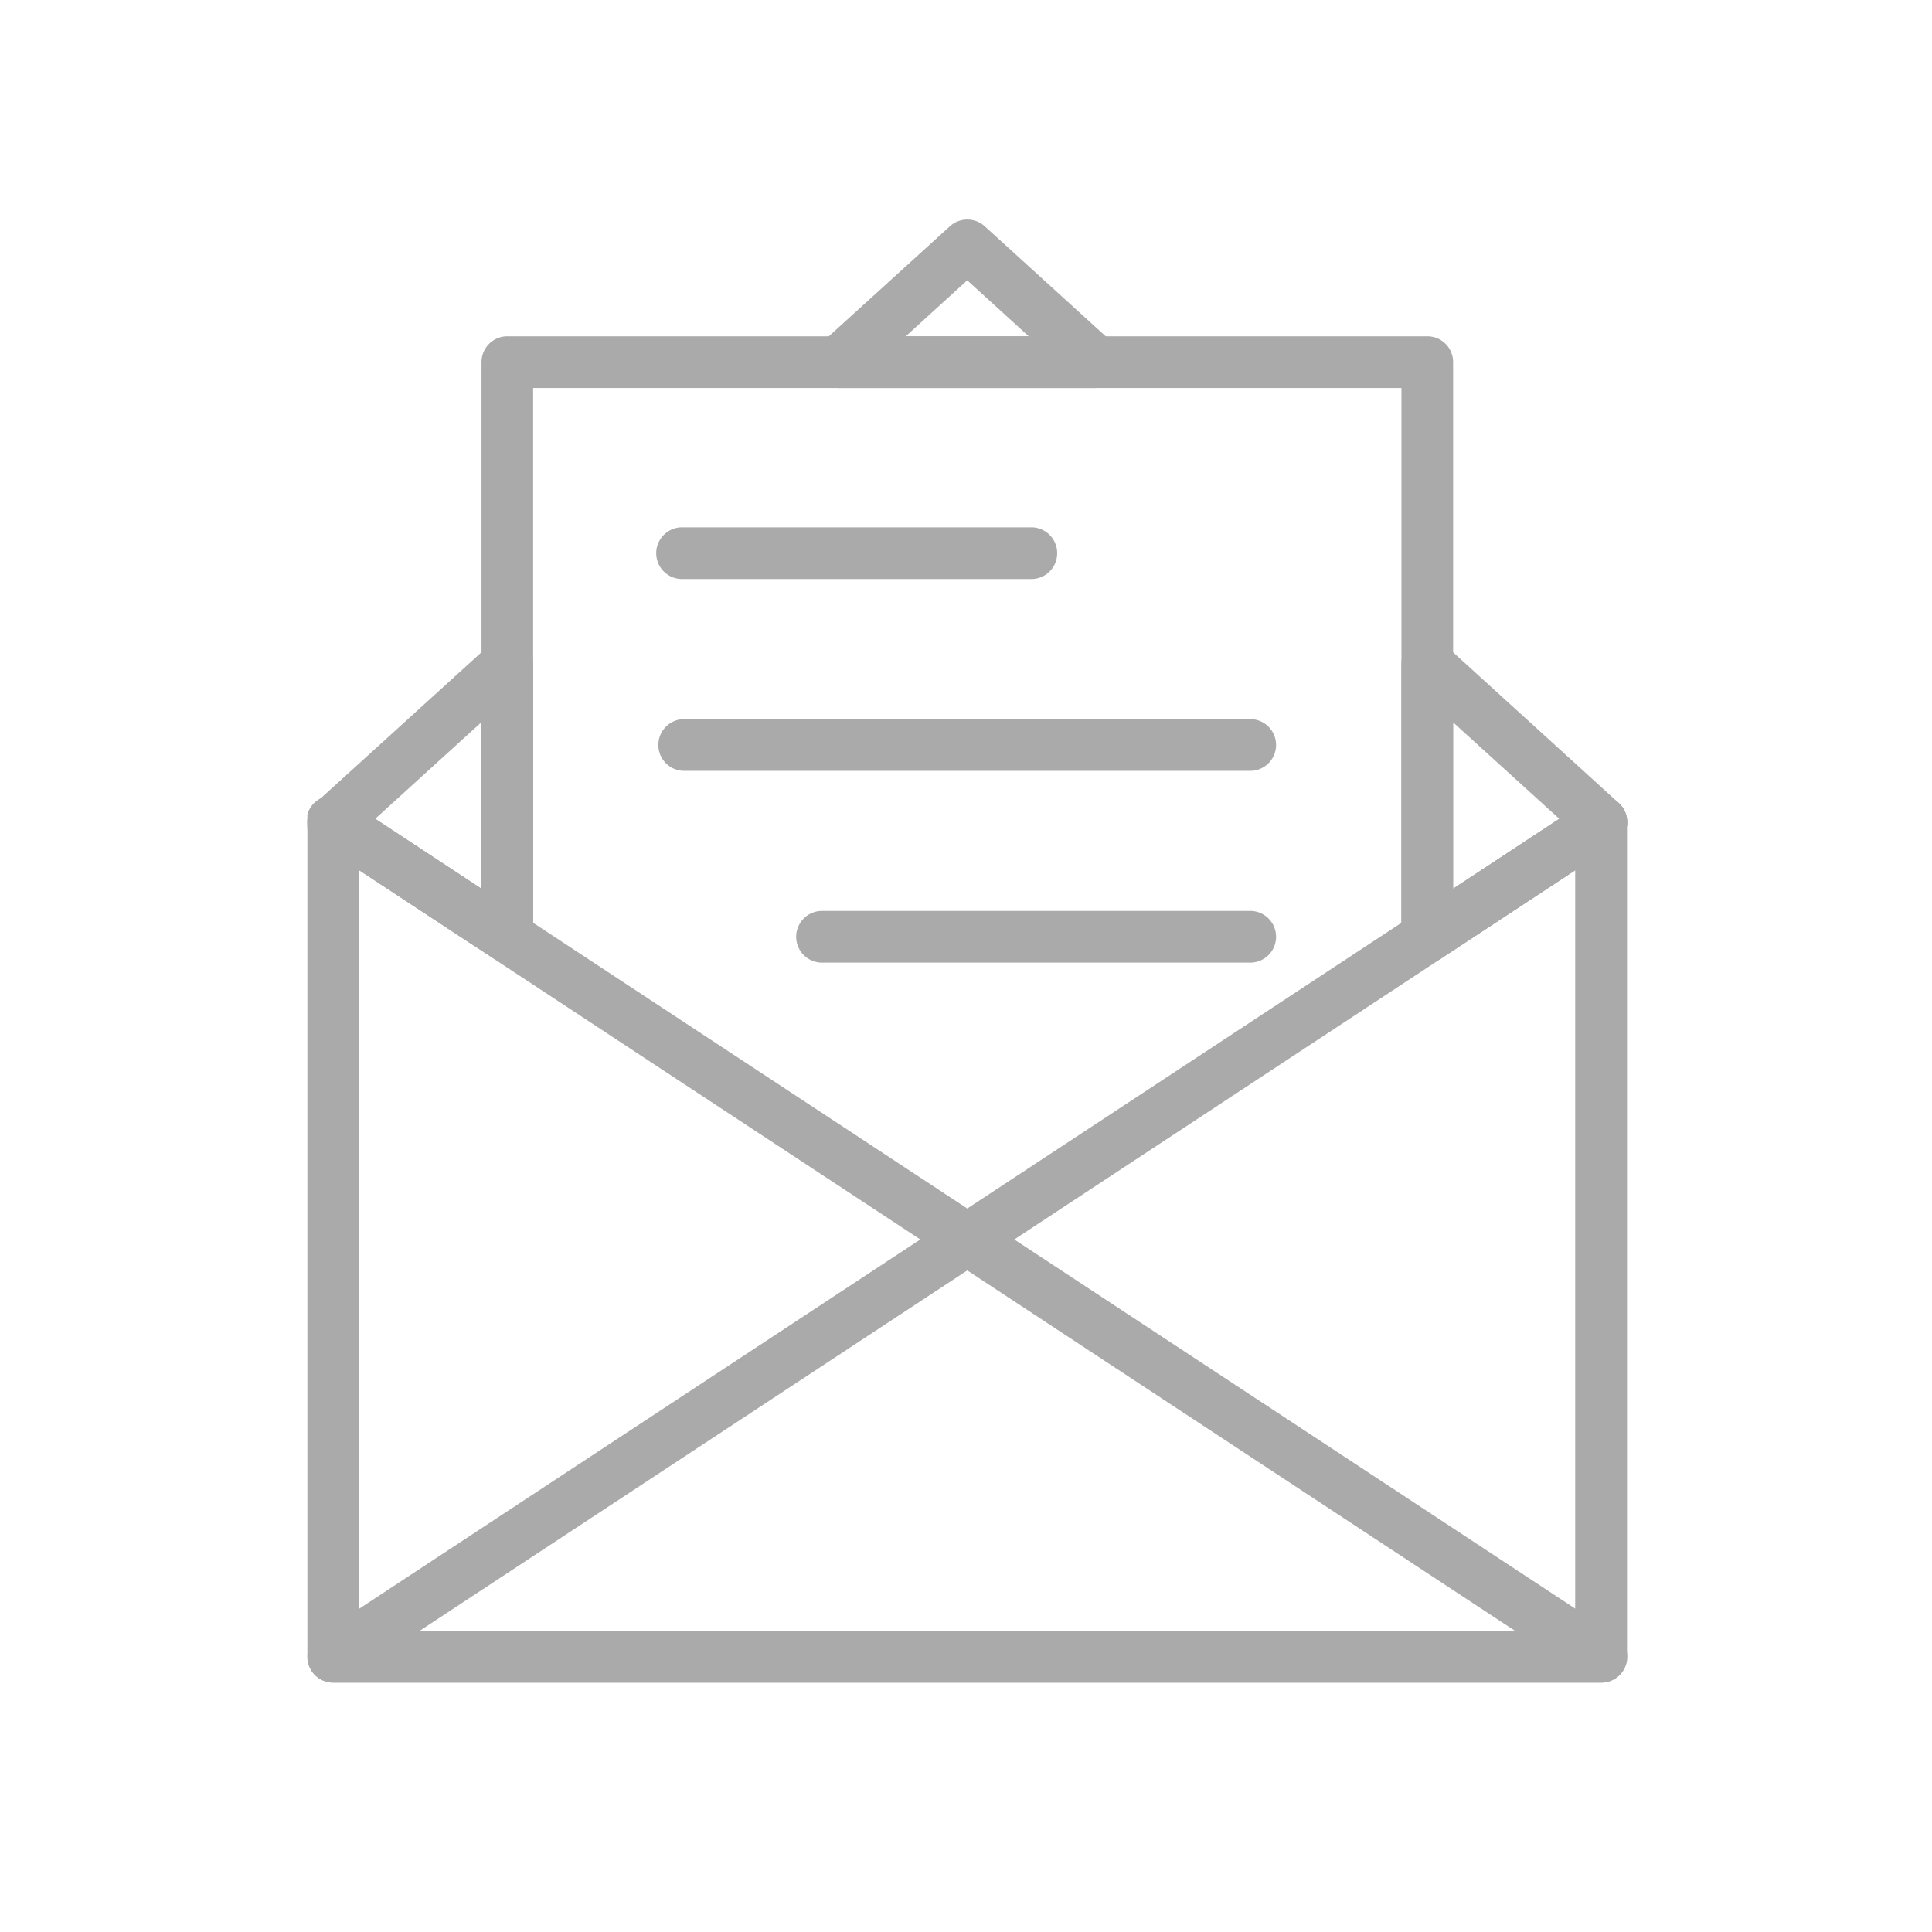
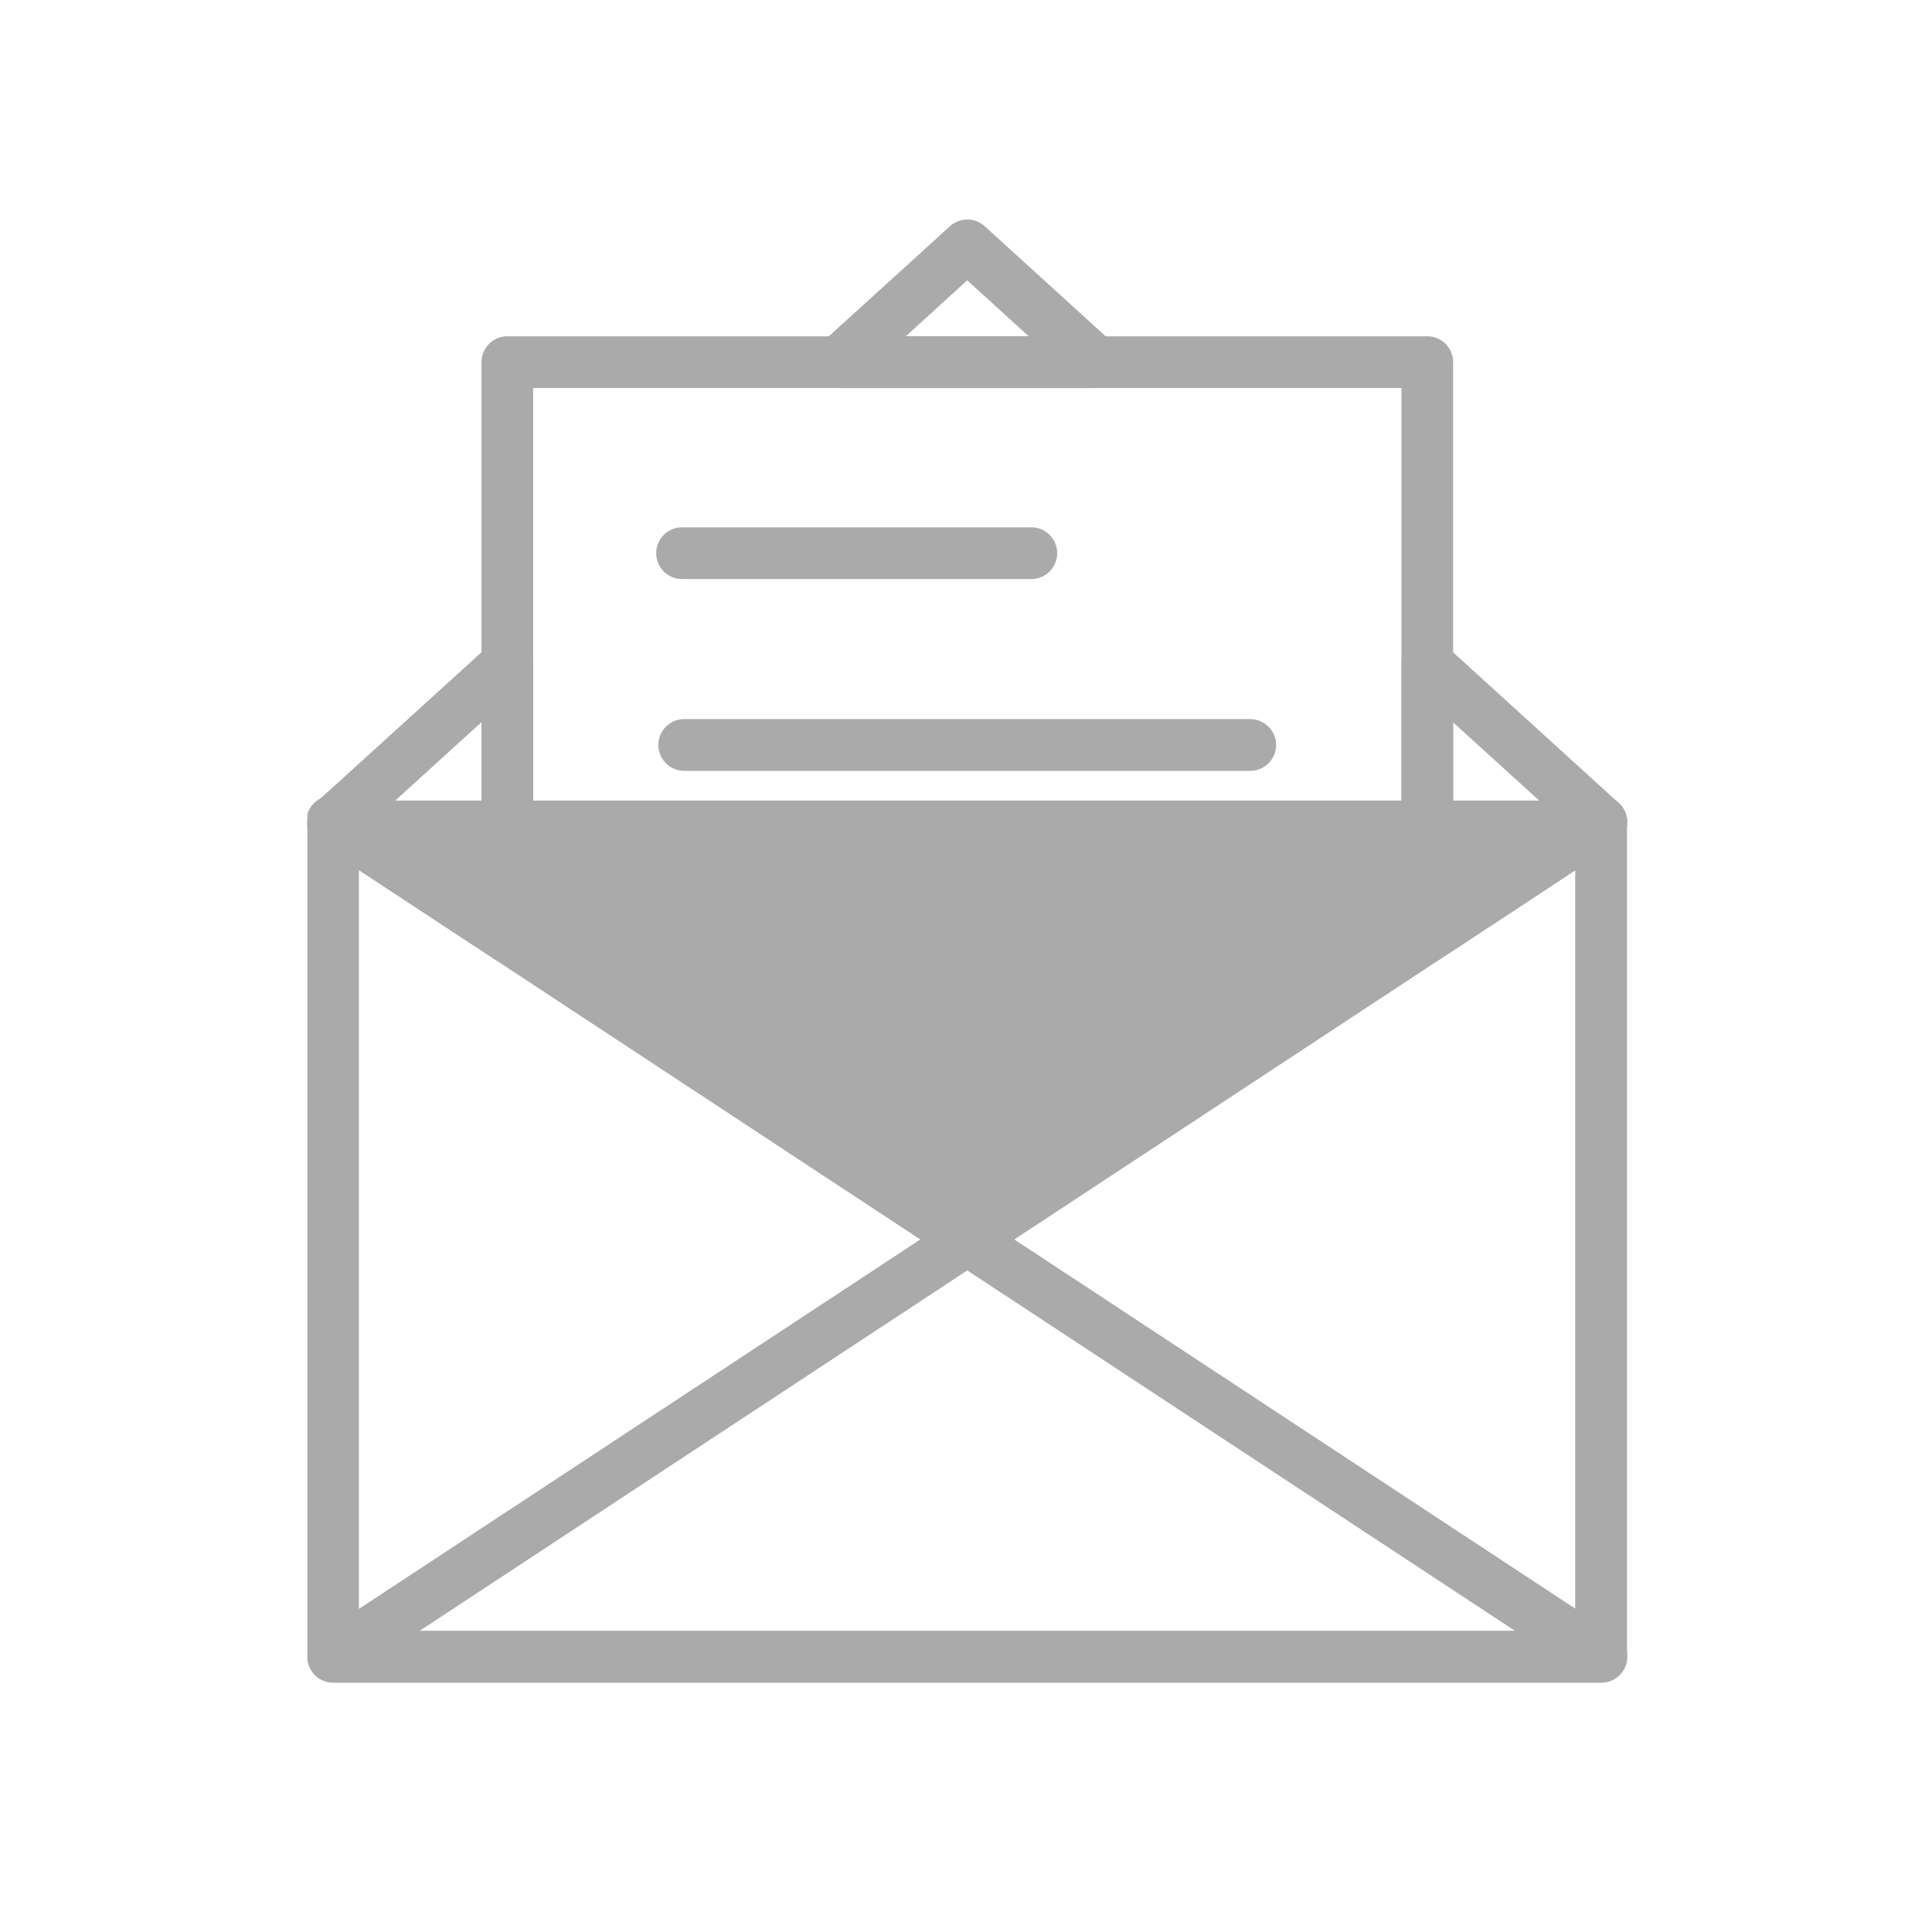
<svg xmlns="http://www.w3.org/2000/svg" width="44" height="44" viewBox="0 0 44 44">
  <defs>
    <clipPath id="clip-path">
      <rect id="長方形_47" data-name="長方形 47" width="30.058" height="33.32" fill="#aaa" />
    </clipPath>
    <clipPath id="clip-top_floor_icon_mail">
      <rect width="44" height="44" />
    </clipPath>
  </defs>
  <g id="top_floor_icon_mail" clip-path="url(#clip-top_floor_icon_mail)">
    <g id="グループ_48" data-name="グループ 48" transform="translate(7 5)">
      <g id="グループ_22" data-name="グループ 22" transform="translate(0 0)" clip-path="url(#clip-path)">
        <path id="パス_145" data-name="パス 145" d="M4.553,17.21a.583.583,0,0,1-.323-.1L.265,14.5a.59.59,0,0,1-.073-.928L4.157,9.97a.589.589,0,0,1,.985.435v6.216a.59.59,0,0,1-.589.588M1.545,13.937l2.42,1.593V11.736Z" transform="translate(0 -0.289)" fill="#aaa" />
        <path id="パス_146" data-name="パス 146" d="M29.47,33.718H.588A.589.589,0,0,1,0,33.129V14.122a.589.589,0,0,1,.912-.492L4.42,15.939a.588.588,0,1,1-.646.983l-2.6-1.708V32.541h27.7V15.214l-2.691,1.77A.589.589,0,1,1,25.543,16l3.6-2.371a.588.588,0,0,1,.911.492V33.129a.588.588,0,0,1-.588.589" transform="translate(0 -0.398)" fill="#aaa" />
        <path id="パス_147" data-name="パス 147" d="M26.261,17.211a.59.59,0,0,1-.589-.589V10.406a.589.589,0,0,1,.985-.436l3.965,3.607a.587.587,0,0,1-.073.927l-3.965,2.61a.591.591,0,0,1-.323.1m.588-5.474V15.53l2.42-1.592Z" transform="translate(-0.756 -0.289)" fill="#aaa" />
        <path id="パス_148" data-name="パス 148" d="M18.3,3.837H12.455a.589.589,0,0,1-.4-1.024L14.983.153a.589.589,0,0,1,.792,0L18.7,2.813a.588.588,0,0,1-.4,1.024M13.977,2.659h2.8l-1.4-1.275Z" transform="translate(-0.349 0)" fill="#aaa" />
        <path id="パス_149" data-name="パス 149" d="M4.674,16.831a.588.588,0,0,1-.588-.588V3.328a.588.588,0,0,1,.588-.588H25.626a.588.588,0,0,1,.588.588V16.186a.589.589,0,1,1-1.177,0V3.917H5.262V16.243a.588.588,0,0,1-.588.588" transform="translate(-0.12 -0.081)" fill="#aaa" />
-         <path id="パス_150" data-name="パス 150" d="M29.47,33.718H.588a.589.589,0,0,1-.323-1.08l13.694-9.012L.265,14.613a.589.589,0,1,1,.647-.983l14.117,9.291L29.147,13.63a.588.588,0,1,1,.646.983L16.1,23.626l13.694,9.012a.588.588,0,0,1-.323,1.08M2.554,32.541H27.506l-12.477-8.21Z" transform="translate(0 -0.398)" fill="#aaa" />
+         <path id="パス_150" data-name="パス 150" d="M29.47,33.718H.588a.589.589,0,0,1-.323-1.08l13.694-9.012L.265,14.613a.589.589,0,1,1,.647-.983L29.147,13.63a.588.588,0,1,1,.646.983L16.1,23.626l13.694,9.012a.588.588,0,0,1-.323,1.08M2.554,32.541H27.506l-12.477-8.21Z" transform="translate(0 -0.398)" fill="#aaa" />
        <path id="パス_151" data-name="パス 151" d="M16.757,8.4H8.8a.589.589,0,1,1,0-1.177h7.954a.589.589,0,0,1,0,1.177" transform="translate(-0.242 -0.213)" fill="#aaa" />
        <path id="パス_152" data-name="パス 152" d="M21.739,12.9H8.8a.589.589,0,0,1,0-1.177H21.739a.589.589,0,0,1,0,1.177" transform="translate(-0.242 -0.345)" fill="#aaa" />
-         <path id="パス_153" data-name="パス 153" d="M21.834,17.4h-9.8a.589.589,0,0,1,0-1.177h9.8a.589.589,0,0,1,0,1.177" transform="translate(-0.337 -0.477)" fill="#aaa" />
      </g>
    </g>
  </g>
</svg>